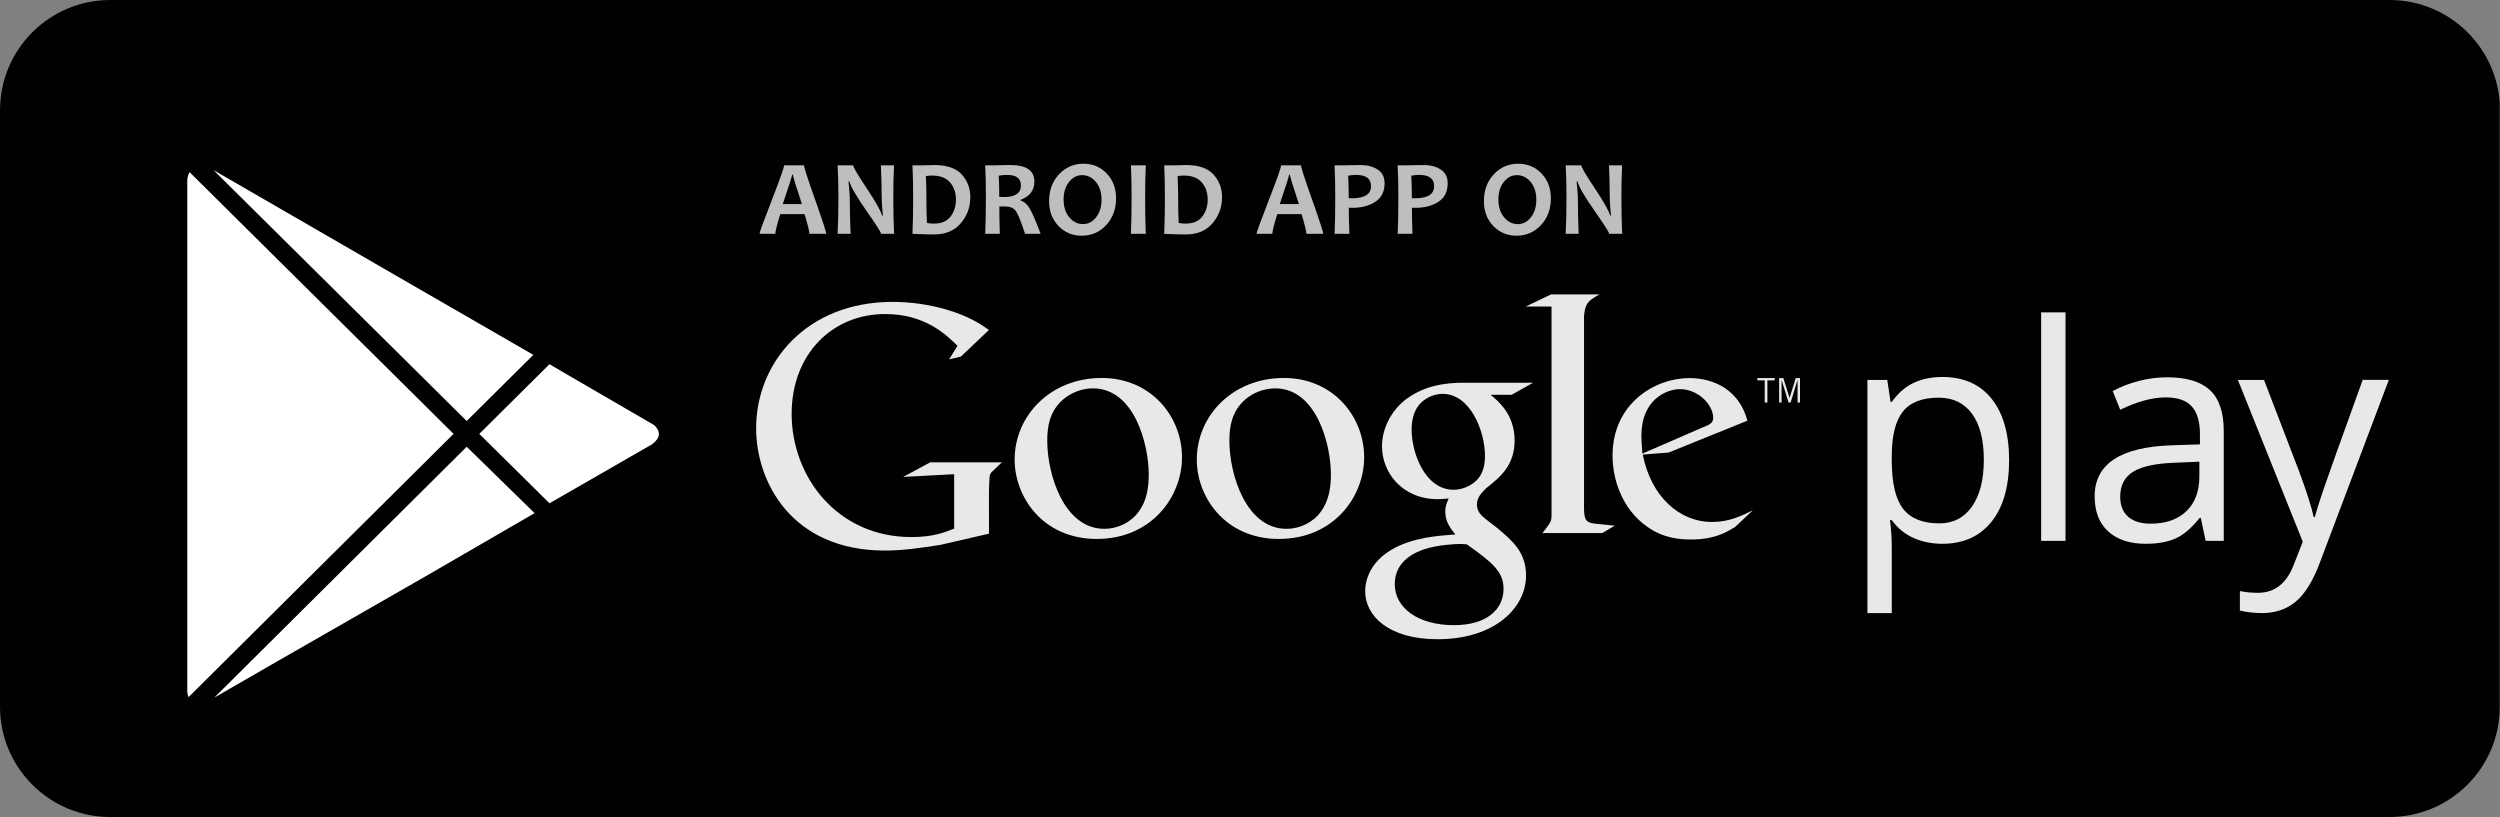
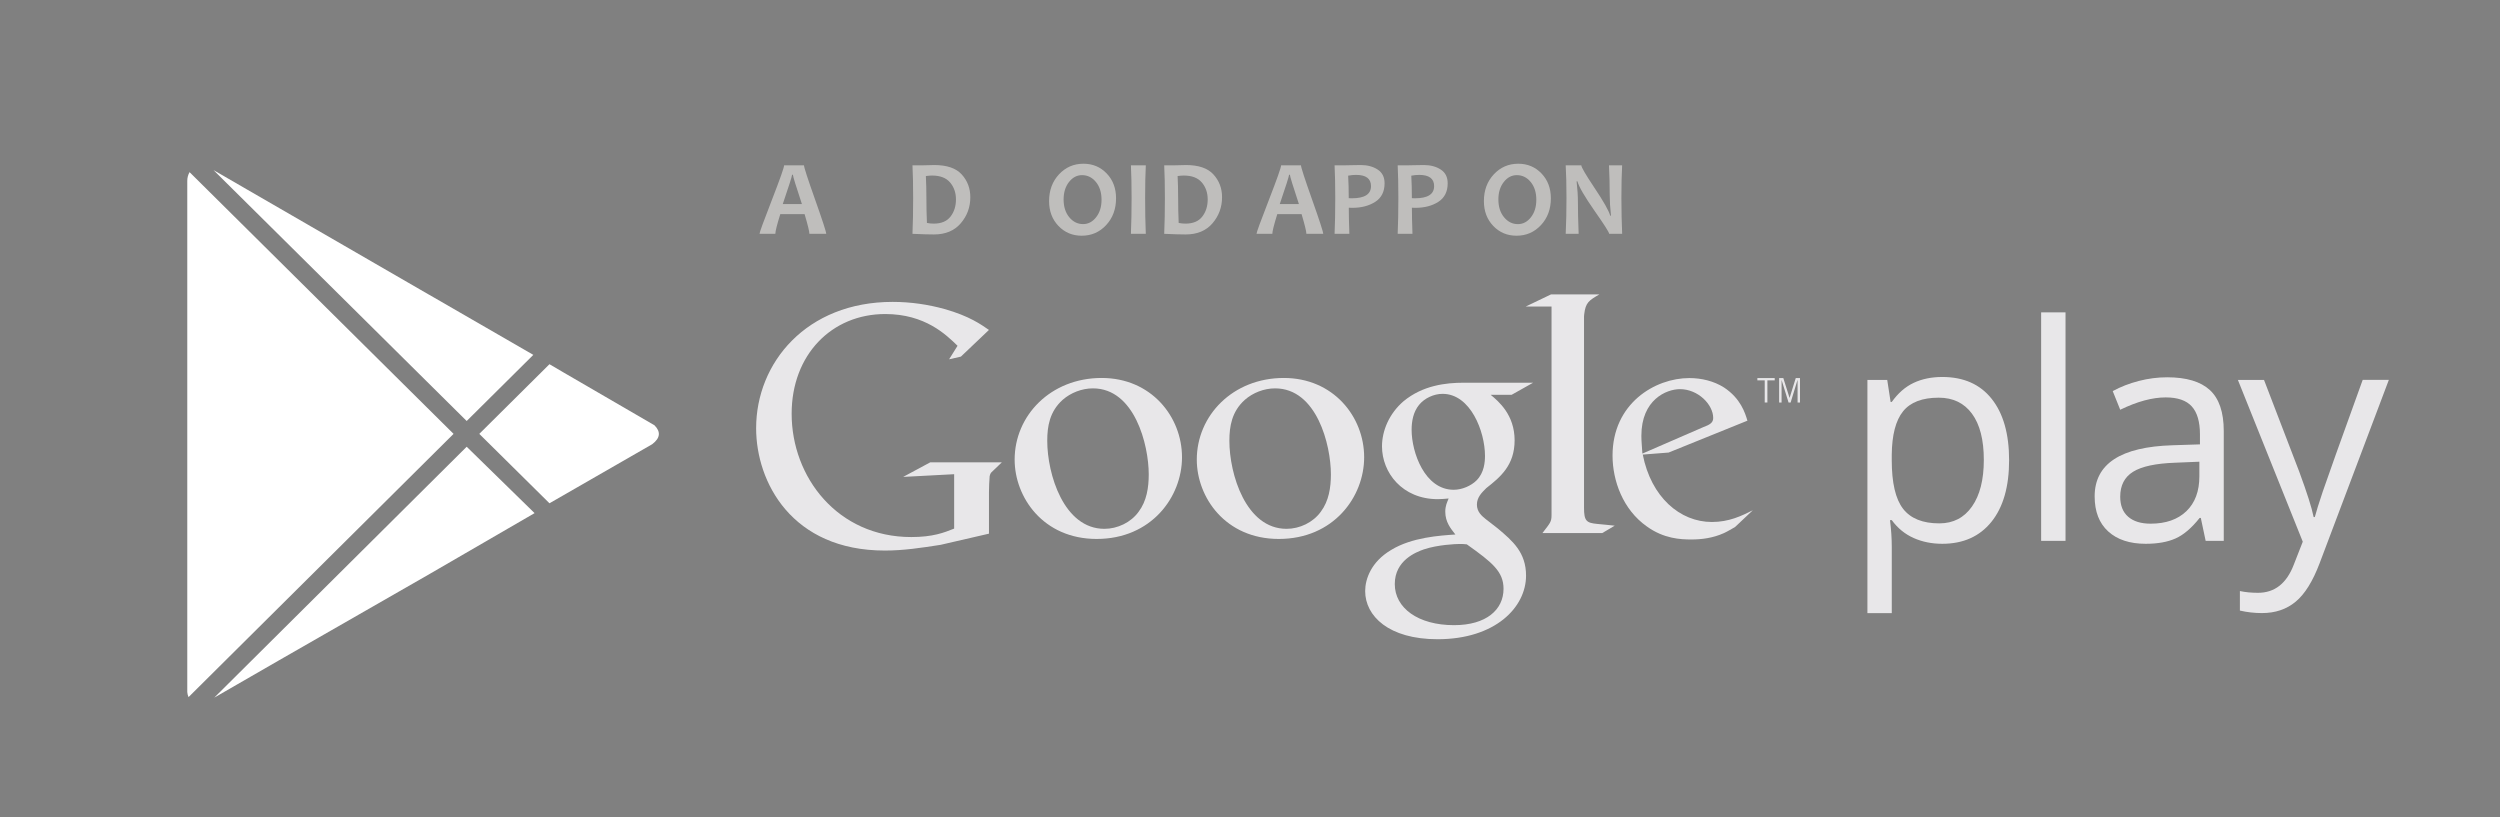
<svg xmlns="http://www.w3.org/2000/svg" xmlns:xlink="http://www.w3.org/1999/xlink" version="1.1" id="Layer_1" x="0px" y="0px" viewBox="0 0 99.05 32.38" style="enable-background:new 0 0 99.05 32.38;" xml:space="preserve">
  <rect x="0" y="0" width="99.05" height="32.38" fill="#808080" stroke="none" />
  <style type="text/css">
	.st0{clip-path:url(#SVGID_2_);}
	.st1{fill:#010101;}
	.st2{fill:#FFFFFF;}
	.st3{clip-path:url(#SVGID_4_);}
	.st4{clip-path:url(#SVGID_6_);}
	.st5{clip-path:url(#SVGID_8_);}
	.st6{clip-path:url(#SVGID_14_);fill:#BFBEBC;}
	.st7{fill:#E8E7E9;}
</style>
  <g>
    <defs>
-       <rect id="SVGID_7_" y="0" width="99.04" height="32.38" />
-     </defs>
+       </defs>
    <clipPath id="SVGID_2_">
      <use xlink:href="#SVGID_7_" style="overflow:visible;" />
    </clipPath>
    <g class="st0">
      <path class="st1" d="M99.04,28c0,2.413-1.956,4.37-4.37,4.37c-0.003,0-0.007,0-0.01,0H4.38C1.967,32.376,0.006,30.424,0,28.01    c0-0.003,0-0.007,0-0.01V4.37C0,1.957,1.957,0,4.37,0c0.003,0,0.007,0,0.01,0h90.29c2.415,0,4.374,1.955,4.38,4.37L99.04,28z" />
    </g>
  </g>
  <g>
    <defs>
-       <rect id="SVGID_9_" y="0" width="99.04" height="32.38" />
-     </defs>
+       </defs>
    <clipPath id="SVGID_4_">
      <use xlink:href="#SVGID_9_" style="overflow:visible;" />
    </clipPath>
  </g>
  <g>
    <defs>
      <rect id="SVGID_11_" y="0" width="99.04" height="32.38" />
    </defs>
    <clipPath id="SVGID_6_">
      <use xlink:href="#SVGID_11_" style="overflow:visible;" />
    </clipPath>
  </g>
  <g>
    <defs>
      <rect id="SVGID_13_" y="0" width="99.04" height="32.38" />
    </defs>
    <clipPath id="SVGID_8_">
      <use xlink:href="#SVGID_13_" style="overflow:visible;" />
    </clipPath>
    <path style="clip-path:url(#SVGID_8_);fill:#BFBEBC;" d="M32.735,9.264h-0.667c0-0.092-0.063-0.351-0.19-0.78h-0.963   c-0.131,0.421-0.196,0.681-0.196,0.78h-0.627c0-0.054,0.162-0.499,0.487-1.334c0.324-0.835,0.487-1.295,0.487-1.38h0.788   c0,0.079,0.147,0.532,0.441,1.36C32.588,8.737,32.735,9.189,32.735,9.264 M31.772,8.086c-0.238-0.717-0.357-1.105-0.357-1.163   h-0.033c0,0.054-0.123,0.442-0.369,1.163H31.772z" />
-     <path style="clip-path:url(#SVGID_8_);fill:#BFBEBC;" d="M35.423,9.264h-0.515c0-0.057-0.191-0.358-0.573-0.902   c-0.4-0.574-0.628-0.966-0.684-1.178h-0.033c0.034,0.304,0.052,0.58,0.052,0.825c0,0.343,0.01,0.761,0.029,1.255h-0.513   c0.021-0.431,0.032-0.904,0.032-1.419c0-0.507-0.011-0.939-0.032-1.294h0.619c0,0.073,0.172,0.368,0.515,0.882   c0.366,0.546,0.575,0.916,0.629,1.111h0.031c-0.033-0.31-0.05-0.588-0.05-0.834c0-0.377-0.01-0.763-0.029-1.159h0.521   c-0.02,0.345-0.029,0.776-0.029,1.294C35.394,8.367,35.403,8.84,35.423,9.264" />
    <path style="clip-path:url(#SVGID_8_);fill:#BFBEBC;" d="M38.444,7.813c0,0.395-0.126,0.739-0.379,1.034   c-0.253,0.295-0.607,0.442-1.063,0.442c-0.205,0-0.489-0.008-0.85-0.025c0.018-0.42,0.027-0.893,0.027-1.419   c0-0.506-0.009-0.937-0.027-1.294h0.365c0.06,0,0.149-0.002,0.267-0.006c0.118-0.004,0.195-0.006,0.231-0.006   c0.502,0,0.865,0.125,1.091,0.375C38.331,7.163,38.444,7.463,38.444,7.813 M37.875,7.903c0-0.267-0.078-0.492-0.233-0.674   c-0.156-0.183-0.393-0.274-0.713-0.274c-0.06,0-0.142,0.006-0.246,0.019c0.014,0.278,0.021,0.568,0.021,0.871   c0,0.332,0.007,0.662,0.021,0.988c0.09,0.018,0.18,0.027,0.271,0.027c0.299,0,0.52-0.093,0.664-0.279   C37.803,8.396,37.875,8.17,37.875,7.903" />
-     <path style="clip-path:url(#SVGID_8_);fill:#BFBEBC;" d="M41.23,9.264h-0.617c-0.161-0.492-0.285-0.795-0.371-0.911   c-0.086-0.115-0.225-0.173-0.417-0.173c-0.081,0-0.158,0.001-0.231,0.002c0,0.357,0.006,0.718,0.019,1.082h-0.579   c0.018-0.42,0.027-0.893,0.027-1.419c0-0.506-0.009-0.937-0.027-1.294h0.361c0.042,0,0.129-0.002,0.262-0.007   c0.133-0.004,0.255-0.006,0.368-0.006c0.638,0,0.957,0.218,0.957,0.655c0,0.346-0.182,0.587-0.546,0.723v0.031   c0.14,0.039,0.264,0.148,0.369,0.328C40.908,8.455,41.051,8.785,41.23,9.264 M40.448,7.346c0-0.277-0.178-0.415-0.534-0.415   c-0.13,0-0.246,0.01-0.346,0.029c0.015,0.215,0.023,0.496,0.023,0.842c0.076,0.003,0.141,0.004,0.194,0.004   C40.227,7.807,40.448,7.653,40.448,7.346" />
    <path style="clip-path:url(#SVGID_8_);fill:#BFBEBC;" d="M44.218,7.857c0,0.426-0.131,0.78-0.392,1.061   c-0.261,0.281-0.584,0.421-0.969,0.421c-0.367,0-0.674-0.129-0.921-0.387c-0.247-0.258-0.371-0.585-0.371-0.983   c0-0.427,0.13-0.78,0.392-1.061c0.261-0.28,0.584-0.421,0.969-0.421c0.367,0,0.674,0.128,0.921,0.386   C44.094,7.13,44.218,7.458,44.218,7.857 M43.643,7.917c0-0.291-0.074-0.526-0.223-0.707c-0.149-0.181-0.332-0.271-0.55-0.271   c-0.203,0-0.375,0.091-0.517,0.273c-0.142,0.182-0.213,0.412-0.213,0.69c0,0.289,0.075,0.524,0.224,0.705   c0.149,0.181,0.333,0.272,0.549,0.272c0.203,0,0.375-0.092,0.517-0.274C43.572,8.423,43.643,8.194,43.643,7.917" />
    <path style="clip-path:url(#SVGID_8_);fill:#BFBEBC;" d="M45.397,9.264h-0.59c0.018-0.431,0.027-0.904,0.027-1.419   c0-0.507-0.009-0.939-0.027-1.294h0.59c-0.018,0.35-0.027,0.781-0.027,1.294C45.369,8.368,45.378,8.841,45.397,9.264" />
    <path style="clip-path:url(#SVGID_8_);fill:#BFBEBC;" d="M48.418,7.813c0,0.395-0.127,0.739-0.379,1.034   c-0.253,0.295-0.607,0.442-1.063,0.442c-0.206,0-0.489-0.008-0.85-0.025c0.018-0.42,0.027-0.893,0.027-1.419   c0-0.506-0.009-0.937-0.027-1.294h0.364c0.06,0,0.149-0.002,0.267-0.006c0.118-0.004,0.195-0.006,0.231-0.006   c0.501,0,0.865,0.125,1.091,0.375C48.305,7.163,48.418,7.463,48.418,7.813 M47.849,7.903c0-0.267-0.078-0.492-0.233-0.674   c-0.156-0.183-0.393-0.274-0.713-0.274c-0.06,0-0.142,0.006-0.246,0.019c0.014,0.278,0.021,0.568,0.021,0.871   c0,0.332,0.007,0.662,0.021,0.988c0.09,0.018,0.181,0.027,0.271,0.027c0.299,0,0.52-0.093,0.664-0.279   C47.777,8.396,47.849,8.17,47.849,7.903" />
    <path style="clip-path:url(#SVGID_8_);fill:#BFBEBC;" d="M52.426,9.264h-0.667c0-0.092-0.063-0.351-0.19-0.78h-0.963   c-0.131,0.421-0.196,0.681-0.196,0.78h-0.627c0-0.054,0.162-0.499,0.487-1.334c0.324-0.835,0.487-1.295,0.487-1.38h0.788   c0,0.079,0.147,0.532,0.441,1.36C52.279,8.737,52.426,9.189,52.426,9.264 M51.463,8.086c-0.237-0.717-0.357-1.105-0.357-1.163   h-0.033c0,0.054-0.123,0.442-0.369,1.163H51.463z" />
    <path style="clip-path:url(#SVGID_8_);fill:#BFBEBC;" d="M54.857,7.261c0,0.332-0.123,0.577-0.37,0.736   c-0.247,0.158-0.549,0.237-0.908,0.237c-0.065,0-0.112-0.001-0.14-0.004c0,0.261,0.007,0.606,0.023,1.034h-0.586   c0.018-0.401,0.027-0.874,0.027-1.419c0-0.5-0.009-0.932-0.027-1.294h0.363c0.051,0,0.15-0.002,0.296-0.006   c0.146-0.004,0.272-0.006,0.379-0.006c0.264,0,0.487,0.06,0.669,0.179C54.766,6.836,54.857,7.018,54.857,7.261 M54.319,7.375   c0-0.297-0.197-0.446-0.592-0.446c-0.099,0-0.203,0.01-0.313,0.031c0.015,0.262,0.023,0.56,0.023,0.892   c0.035,0.003,0.075,0.004,0.121,0.004C54.066,7.857,54.319,7.696,54.319,7.375" />
    <path style="clip-path:url(#SVGID_8_);fill:#BFBEBC;" d="M57.357,7.261c0,0.332-0.123,0.577-0.37,0.736   c-0.247,0.158-0.549,0.237-0.908,0.237c-0.065,0-0.112-0.001-0.14-0.004c0,0.261,0.008,0.606,0.023,1.034h-0.586   c0.018-0.401,0.027-0.874,0.027-1.419c0-0.5-0.009-0.932-0.027-1.294h0.363c0.052,0,0.15-0.002,0.296-0.006   c0.146-0.004,0.272-0.006,0.379-0.006c0.264,0,0.487,0.06,0.669,0.179C57.266,6.836,57.357,7.018,57.357,7.261 M56.82,7.375   c0-0.297-0.197-0.446-0.592-0.446c-0.099,0-0.203,0.01-0.313,0.031c0.015,0.262,0.023,0.56,0.023,0.892   c0.035,0.003,0.075,0.004,0.121,0.004C56.566,7.857,56.82,7.696,56.82,7.375" />
    <path style="clip-path:url(#SVGID_8_);fill:#BFBEBC;" d="M61.445,7.857c0,0.426-0.13,0.78-0.392,1.061   c-0.261,0.281-0.584,0.421-0.969,0.421c-0.367,0-0.674-0.129-0.921-0.387c-0.247-0.258-0.371-0.585-0.371-0.983   c0-0.427,0.13-0.78,0.392-1.061c0.261-0.28,0.584-0.421,0.969-0.421c0.367,0,0.674,0.128,0.921,0.386   C61.321,7.13,61.445,7.458,61.445,7.857 M60.869,7.917c0-0.291-0.074-0.526-0.223-0.707c-0.149-0.181-0.332-0.271-0.55-0.271   c-0.203,0-0.375,0.091-0.517,0.273c-0.142,0.182-0.213,0.412-0.213,0.69c0,0.289,0.075,0.524,0.224,0.705   C59.74,8.789,59.923,8.88,60.14,8.88c0.203,0,0.375-0.092,0.517-0.274C60.799,8.423,60.869,8.194,60.869,7.917" />
    <path style="clip-path:url(#SVGID_8_);fill:#BFBEBC;" d="M64.27,9.264h-0.515c0-0.057-0.191-0.358-0.573-0.902   c-0.4-0.574-0.628-0.966-0.684-1.178h-0.033c0.035,0.304,0.052,0.58,0.052,0.825c0,0.343,0.01,0.761,0.029,1.255h-0.513   c0.021-0.431,0.031-0.904,0.031-1.419c0-0.507-0.01-0.939-0.031-1.294h0.619c0,0.073,0.172,0.368,0.515,0.882   c0.366,0.546,0.575,0.916,0.629,1.111h0.031c-0.034-0.31-0.05-0.588-0.05-0.834c0-0.377-0.01-0.763-0.029-1.159h0.521   c-0.019,0.345-0.029,0.776-0.029,1.294C64.241,8.367,64.251,8.84,64.27,9.264" />
  </g>
  <path class="st2" d="M7.51,6.82C7.45,6.927,7.419,7.047,7.42,7.17v20.25c0.005,0.069,0.022,0.137,0.05,0.2l10.5-10.43L7.51,6.82z" />
  <polygon class="st2" points="18.49,16.68 21.13,14.06 16.99,11.67 16.97,11.66 8.46,6.74 " />
  <path class="st2" d="M18.49,17.7l-10,9.94l2.55-1.47l6-3.44l0,0l4.14-2.4L18.49,17.7z" />
  <path class="st2" d="M25.93,16.85l-3.58-2.08l-0.58-0.34l-2.78,2.76l2.78,2.75l4.07-2.34C26.17,17.35,26.18,17.1,25.93,16.85z" />
  <path class="st7" d="M76.953,21.545c-0.415,0-0.794-0.077-1.137-0.23c-0.343-0.153-0.631-0.389-0.864-0.707h-0.07  c0.047,0.372,0.07,0.725,0.07,1.059v2.624h-0.965v-9.239h0.785l0.134,0.873h0.046c0.249-0.349,0.538-0.601,0.867-0.756  c0.33-0.155,0.708-0.233,1.134-0.233c0.846,0,1.499,0.289,1.958,0.867c0.46,0.578,0.69,1.389,0.69,2.432  c0,1.047-0.234,1.861-0.701,2.441C78.432,21.255,77.783,21.545,76.953,21.545 M76.813,15.756c-0.652,0-1.123,0.18-1.414,0.541  c-0.291,0.361-0.44,0.935-0.448,1.722v0.215c0,0.896,0.15,1.537,0.448,1.923c0.299,0.386,0.778,0.579,1.437,0.579  c0.551,0,0.983-0.223,1.295-0.669c0.312-0.446,0.468-1.061,0.468-1.845c0-0.795-0.156-1.405-0.468-1.83  C77.819,15.968,77.379,15.756,76.813,15.756" />
  <rect x="80.87" y="12.376" class="st7" width="0.966" height="9.053" />
  <path class="st7" d="M87.388,21.428l-0.192-0.908H87.15c-0.318,0.4-0.635,0.671-0.952,0.812c-0.316,0.142-0.711,0.213-1.184,0.213  c-0.632,0-1.128-0.163-1.486-0.489c-0.359-0.326-0.538-0.789-0.538-1.39c0-1.288,1.03-1.963,3.089-2.025l1.083-0.035v-0.395  c0-0.5-0.108-0.87-0.323-1.108c-0.215-0.239-0.56-0.358-1.033-0.358c-0.532,0-1.133,0.163-1.803,0.489l-0.297-0.739  c0.314-0.171,0.658-0.305,1.033-0.402c0.374-0.097,0.749-0.145,1.126-0.145c0.76,0,1.323,0.169,1.69,0.506  c0.366,0.338,0.55,0.878,0.55,1.623v4.352H87.388z M85.207,20.748c0.601,0,1.073-0.165,1.417-0.494  c0.343-0.33,0.515-0.791,0.515-1.385v-0.576l-0.966,0.04c-0.768,0.028-1.321,0.147-1.661,0.359c-0.339,0.211-0.509,0.54-0.509,0.986  c0,0.349,0.105,0.615,0.317,0.797C84.531,20.657,84.826,20.748,85.207,20.748" />
  <path class="st7" d="M88.665,15.052H89.7l1.396,3.636c0.306,0.83,0.497,1.429,0.571,1.798h0.046  c0.051-0.198,0.156-0.536,0.317-1.016c0.161-0.479,0.688-1.952,1.58-4.419h1.036l-2.741,7.261c-0.271,0.718-0.588,1.227-0.952,1.528  c-0.362,0.301-0.808,0.45-1.335,0.45c-0.295,0-0.586-0.033-0.873-0.099v-0.774c0.213,0.046,0.452,0.07,0.716,0.07  c0.663,0,1.136-0.372,1.42-1.117l0.355-0.908L88.665,15.052z" />
  <path class="st7" d="M59.062,15.644c0.307,0.254,0.947,0.787,0.947,1.801c0,0.986-0.56,1.454-1.121,1.893  c-0.174,0.173-0.373,0.361-0.373,0.654c0,0.293,0.2,0.453,0.347,0.573l0.48,0.373c0.587,0.494,1.12,0.947,1.12,1.868  c0,1.253-1.214,2.52-3.507,2.52c-1.934,0-2.867-0.92-2.867-1.908c0-0.48,0.239-1.16,1.027-1.627  c0.826-0.507,1.947-0.573,2.547-0.614c-0.187-0.24-0.4-0.493-0.4-0.906c0-0.226,0.067-0.36,0.133-0.521  c-0.147,0.013-0.294,0.027-0.427,0.027c-1.413,0-2.213-1.054-2.213-2.093c0-0.614,0.28-1.294,0.853-1.787  c0.76-0.627,1.667-0.734,2.388-0.734h2.747l-0.854,0.48H59.062z M58.115,21.567c-0.107-0.014-0.174-0.014-0.306-0.014  c-0.12,0-0.841,0.027-1.401,0.215c-0.293,0.106-1.147,0.426-1.147,1.373c0,0.946,0.921,1.628,2.348,1.628  c1.28,0,1.961-0.615,1.961-1.441C59.569,22.646,59.129,22.287,58.115,21.567 M58.502,19.032c0.306-0.307,0.333-0.734,0.333-0.974  c0-0.96-0.573-2.454-1.68-2.454c-0.347,0-0.72,0.173-0.934,0.44c-0.226,0.28-0.293,0.64-0.293,0.987c0,0.893,0.52,2.374,1.667,2.374  C57.929,19.406,58.288,19.246,58.502,19.032" />
  <path class="st7" d="M50.666,21.353c-2.117,0-3.249-1.651-3.249-3.143c0-1.745,1.424-3.235,3.449-3.235  c1.956,0,3.182,1.53,3.182,3.142C54.048,19.688,52.837,21.353,50.666,21.353 M52.33,20.275c0.32-0.427,0.4-0.959,0.4-1.479  c0-1.172-0.559-3.409-2.211-3.409c-0.439,0-0.879,0.174-1.198,0.453c-0.519,0.466-0.613,1.052-0.613,1.625  c0,1.317,0.653,3.487,2.264,3.487C51.492,20.953,52.024,20.7,52.33,20.275" />
  <path class="st7" d="M43.449,21.353c-2.117,0-3.249-1.651-3.249-3.143c0-1.745,1.425-3.235,3.449-3.235  c1.957,0,3.182,1.53,3.182,3.142C46.831,19.688,45.619,21.353,43.449,21.353 M45.113,20.275c0.32-0.427,0.4-0.959,0.4-1.479  c0-1.172-0.559-3.409-2.211-3.409c-0.439,0-0.879,0.174-1.198,0.453c-0.519,0.466-0.612,1.052-0.612,1.625  c0,1.317,0.652,3.487,2.264,3.487C44.275,20.953,44.807,20.7,45.113,20.275" />
  <path class="st7" d="M39.182,21.144l-1.914,0.442c-0.777,0.121-1.473,0.227-2.209,0.227c-3.695,0-5.101-2.718-5.101-4.846  c0-2.597,1.995-5.006,5.409-5.006c0.723,0,1.419,0.107,2.048,0.281c1.004,0.281,1.473,0.629,1.767,0.83l-1.111,1.057l-0.468,0.107  l0.335-0.536c-0.455-0.442-1.286-1.258-2.865-1.258c-2.115,0-3.708,1.607-3.708,3.95c0,2.516,1.821,4.886,4.739,4.886  c0.858,0,1.298-0.174,1.7-0.335v-2.155l-2.021,0.107l1.071-0.576h2.838l-0.348,0.334c-0.094,0.081-0.107,0.108-0.134,0.214  c-0.014,0.121-0.027,0.509-0.027,0.643V21.144z" />
  <path class="st7" d="M63.293,20.759c-0.442-0.04-0.534-0.12-0.534-0.643v-0.147v-7.43c0.003-0.029,0.005-0.058,0.007-0.086  c0.054-0.468,0.188-0.549,0.603-0.79h-1.915l-1.005,0.482h1.024v0.006l-0.001-0.005v7.823v0.442c0,0.267-0.053,0.308-0.361,0.709  h2.37l0.495-0.293C63.749,20.798,63.522,20.786,63.293,20.759" />
  <path class="st7" d="M68.741,20.882c-0.146,0.08-0.292,0.173-0.438,0.239c-0.44,0.199-0.891,0.253-1.291,0.253  c-0.424,0-1.09-0.028-1.768-0.519c-0.943-0.665-1.355-1.808-1.355-2.805c0-2.061,1.675-3.071,3.045-3.071  c0.479,0,0.971,0.119,1.37,0.372c0.664,0.438,0.837,1.01,0.929,1.316l-3.123,1.263l-1.024,0.08c0.332,1.688,1.475,2.671,2.739,2.671  c0.678,0,1.17-0.239,1.622-0.465L68.741,20.882z M67.492,16.92c0.252-0.093,0.385-0.173,0.385-0.359  c0-0.531-0.598-1.143-1.317-1.143c-0.532,0-1.529,0.412-1.529,1.848c0,0.226,0.027,0.465,0.04,0.705L67.492,16.92z" />
  <polygon class="st7" points="70.024,15.07 70.024,15.947 69.918,15.947 69.918,15.07 69.627,15.07 69.627,14.979 70.314,14.979   70.314,15.07 " />
  <polygon class="st7" points="71.22,15.947 71.22,15.062 71.215,15.062 70.945,15.947 70.862,15.947 70.589,15.062 70.586,15.062   70.586,15.947 70.489,15.947 70.489,14.979 70.655,14.979 70.901,15.761 70.905,15.761 71.148,14.979 71.316,14.979 71.316,15.947   " />
</svg>